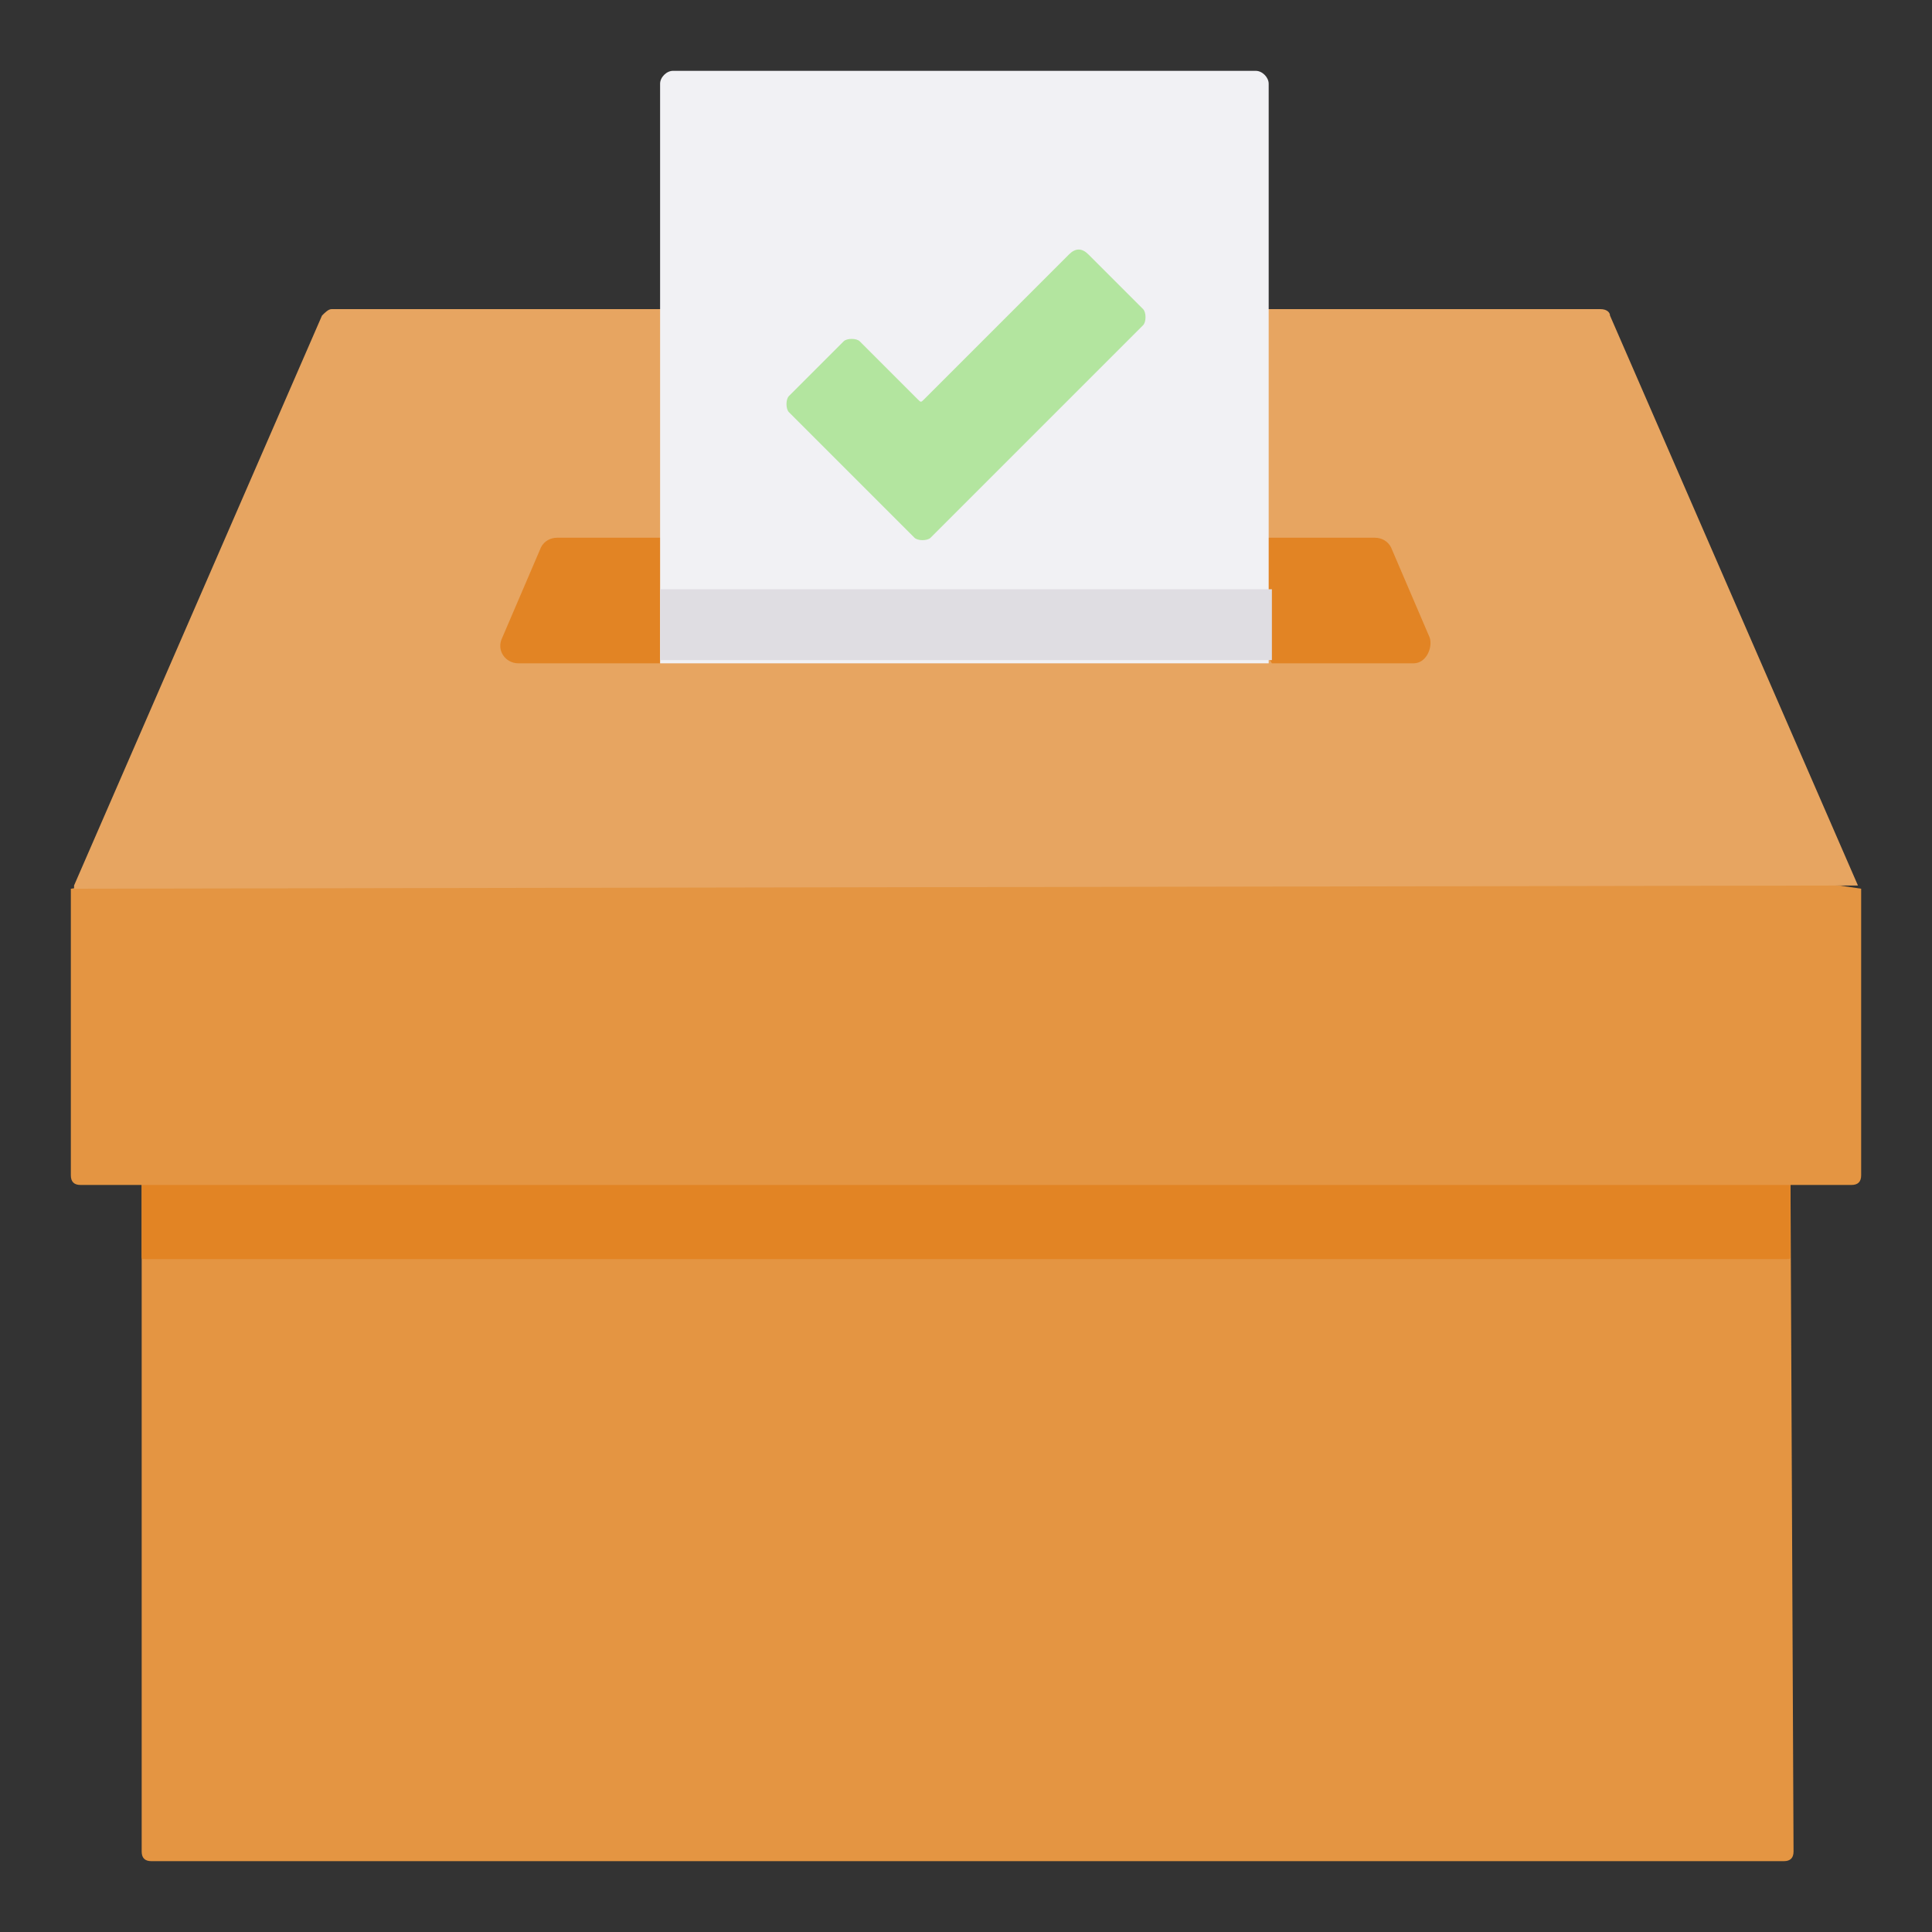
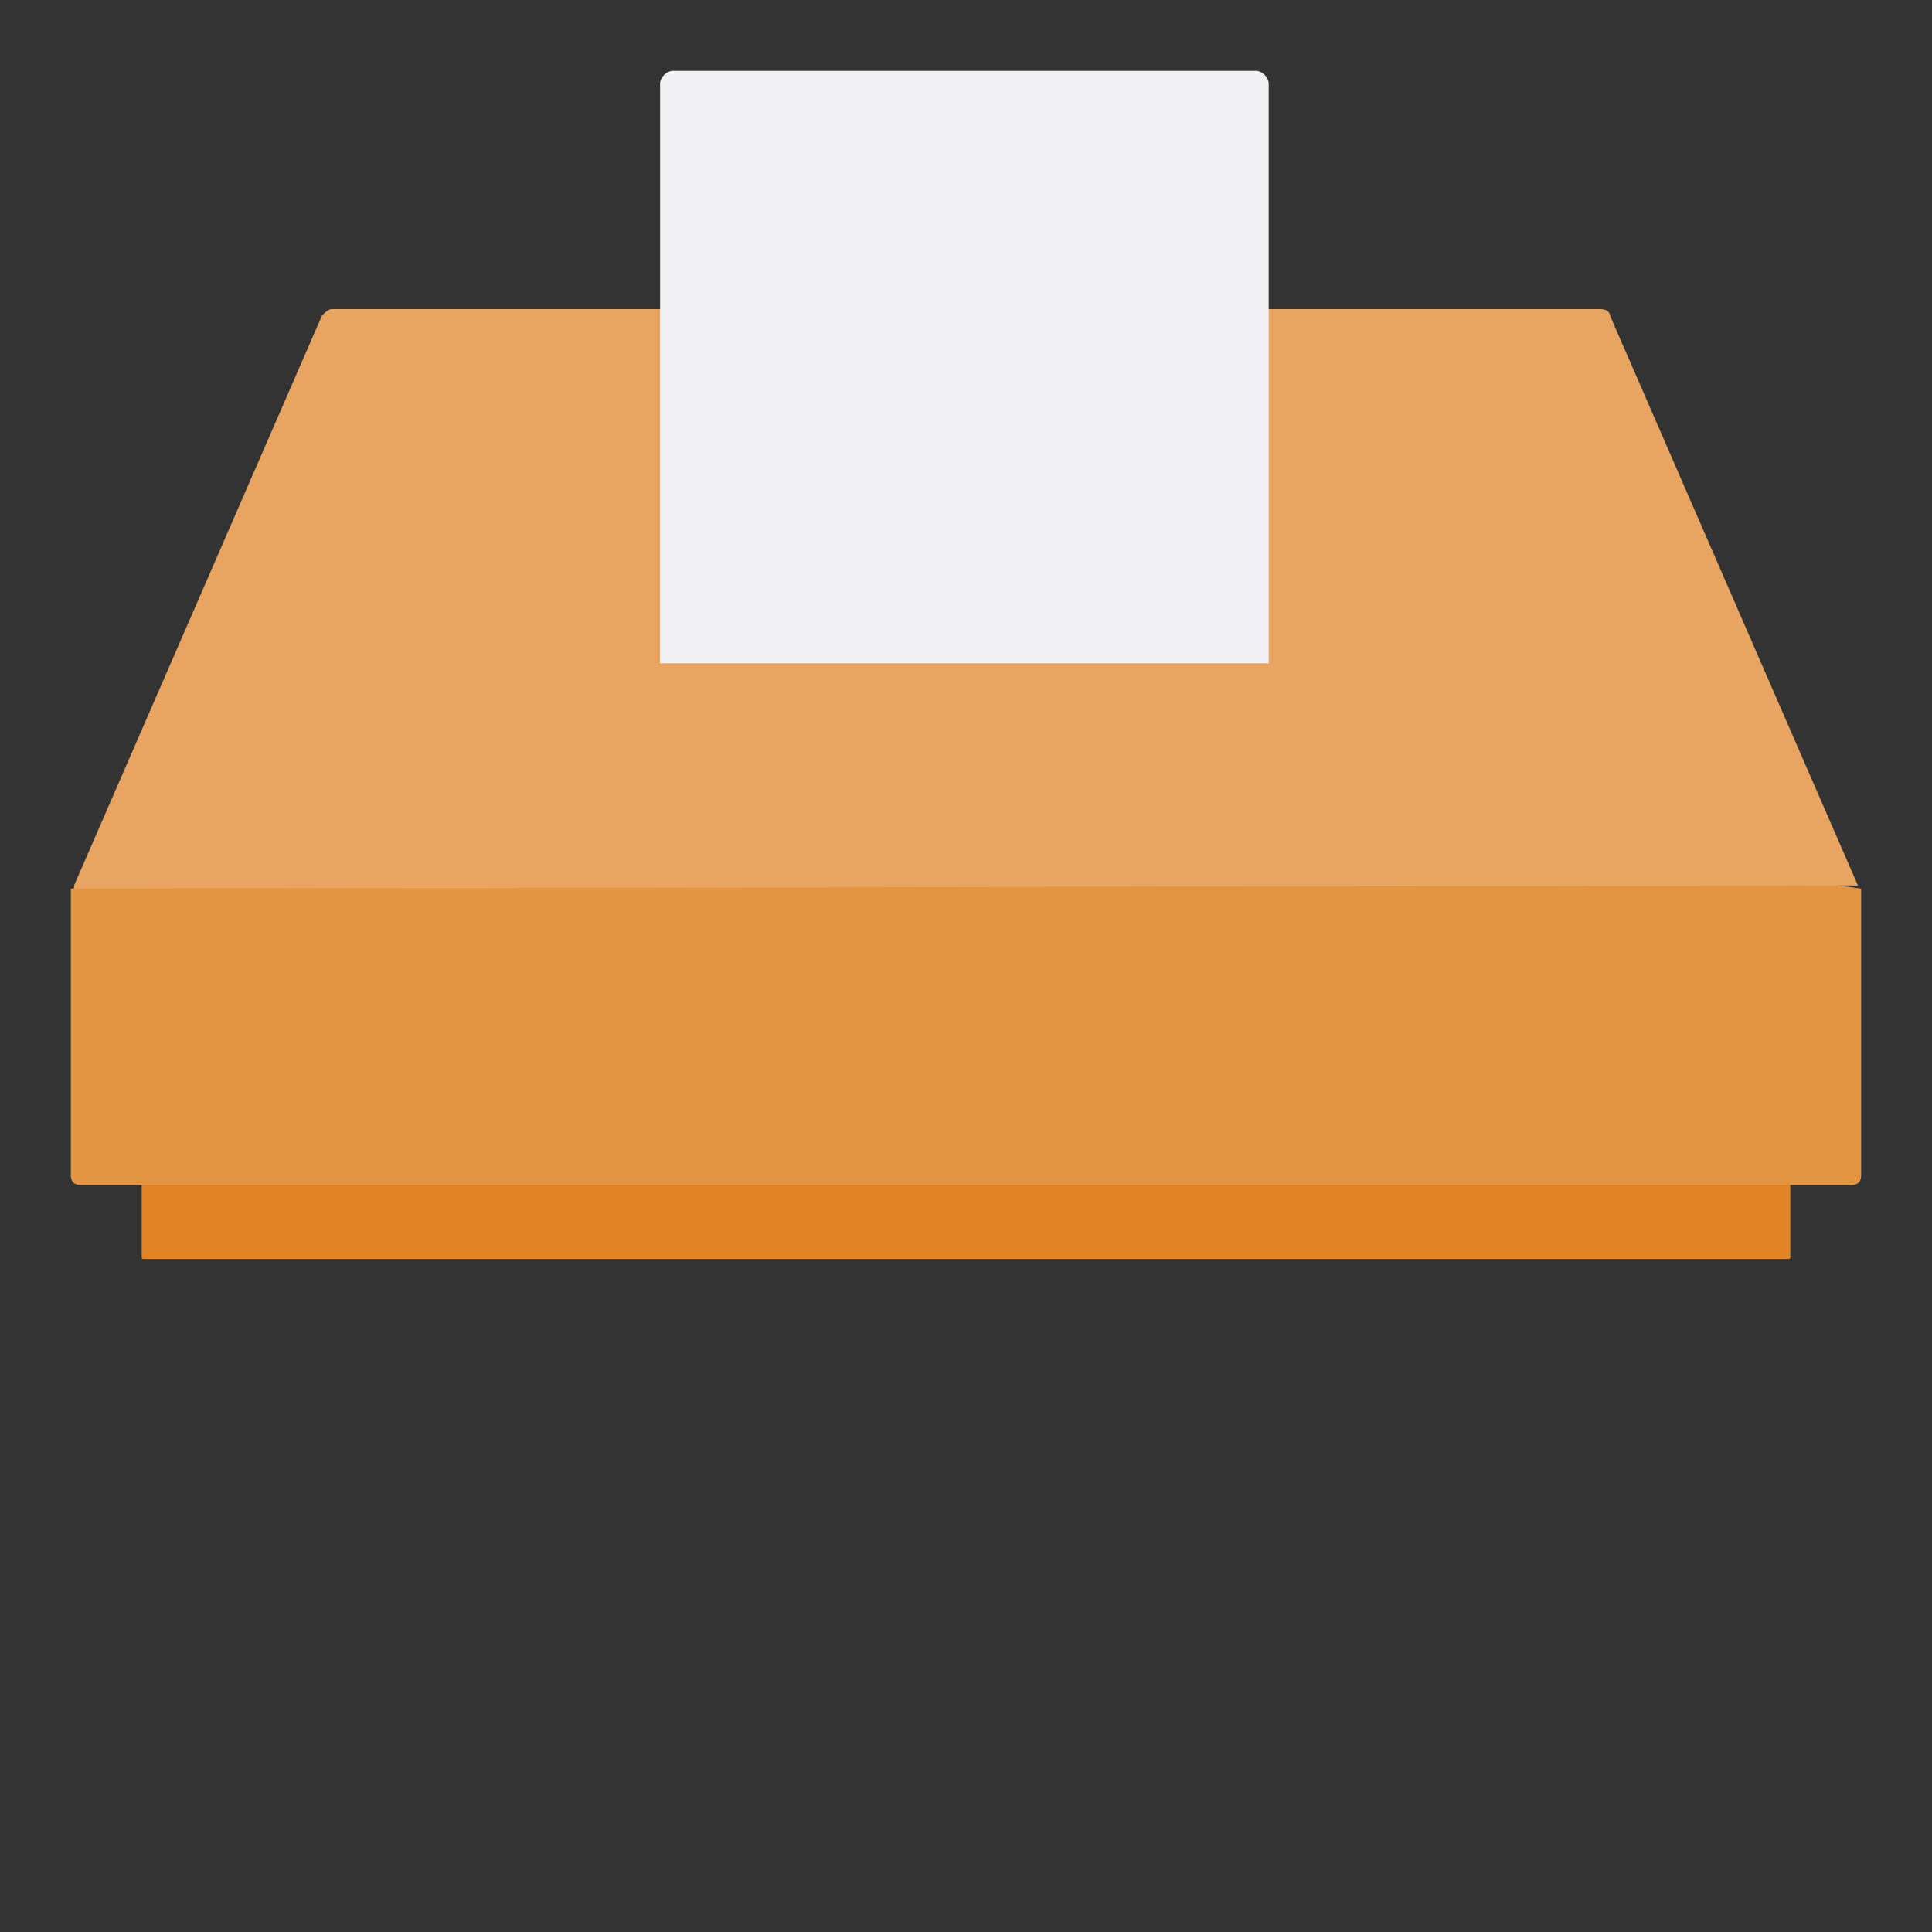
<svg xmlns="http://www.w3.org/2000/svg" version="1.1" id="Capa_1" x="0px" y="0px" width="60px" height="60px" viewBox="0 0 60 60" style="enable-background:new 0 0 60 60;" xml:space="preserve">
  <rect x="0" y="0" width="60" height="60" fill="#333333" stroke="none" />
  <style type="text/css">
	.st0{fill:#E49542;}
	.st1{fill:#E28424;}
	.st2{fill:#E7A561;}
	.st3{fill:#F1F1F4;}
	.st4{fill:#DFDDE2;}
	.st5{fill:#B3E59F;}
</style>
  <g>
-     <path class="st0" d="M55.6,35.6H4.4v21.9c0,0.2,0.1,0.3,0.3,0.3h50.7c0.2,0,0.3-0.1,0.3-0.3L55.6,35.6L55.6,35.6z" />
    <path class="st1" d="M55.6,35.6H4.4V39c0,0.1,0,0.1,0.1,0.1h51c0.1,0,0.1,0,0.1-0.1L55.6,35.6L55.6,35.6z" />
    <path class="st0" d="M2.2,27.6C2.2,27.6,2.2,27.6,2.2,27.6l0,8.9c0,0.2,0.1,0.3,0.3,0.3h55c0.2,0,0.3-0.1,0.3-0.3v-8.8   c0,0,0,0,0-0.1L30,23.5L2.2,27.6z" />
    <path class="st2" d="M57.7,27.5L50,9.8c0-0.1-0.1-0.2-0.3-0.2H39.5h-19H10.3c-0.1,0-0.2,0.1-0.3,0.2L2.3,27.5c0,0,0,0,0,0.1   L57.7,27.5C57.7,27.6,57.7,27.6,57.7,27.5L57.7,27.5z" />
-     <path class="st1" d="M17.3,16.7c-0.2,0-0.4,0.1-0.5,0.3l-1.2,2.8c-0.2,0.4,0.1,0.8,0.5,0.8h4.4l2.3-3.9L17.3,16.7L17.3,16.7z" />
-     <path class="st1" d="M44.4,19.8L43.2,17c-0.1-0.2-0.3-0.3-0.5-0.3h-5.6l2.4,3.9h4.4C44.3,20.6,44.5,20.1,44.4,19.8L44.4,19.8z" />
    <path class="st3" d="M39.5,20.6h-19v-18c0-0.2,0.2-0.4,0.4-0.4h18.1c0.2,0,0.4,0.2,0.4,0.4V20.6z" />
-     <path class="st4" d="M20.5,18.3h19v2.2h-19V18.3z" />
-     <path class="st5" d="M33.2,7.9l-4.5,4.5c-0.1,0.1-0.1,0.1-0.2,0l-1.8-1.8c-0.1-0.1-0.4-0.1-0.5,0l-1.7,1.7c-0.1,0.1-0.1,0.4,0,0.5   l3.9,3.9c0.1,0.1,0.4,0.1,0.5,0l6.6-6.6c0.1-0.1,0.1-0.4,0-0.5l-1.7-1.7C33.6,7.7,33.4,7.7,33.2,7.9L33.2,7.9z" />
  </g>
</svg>